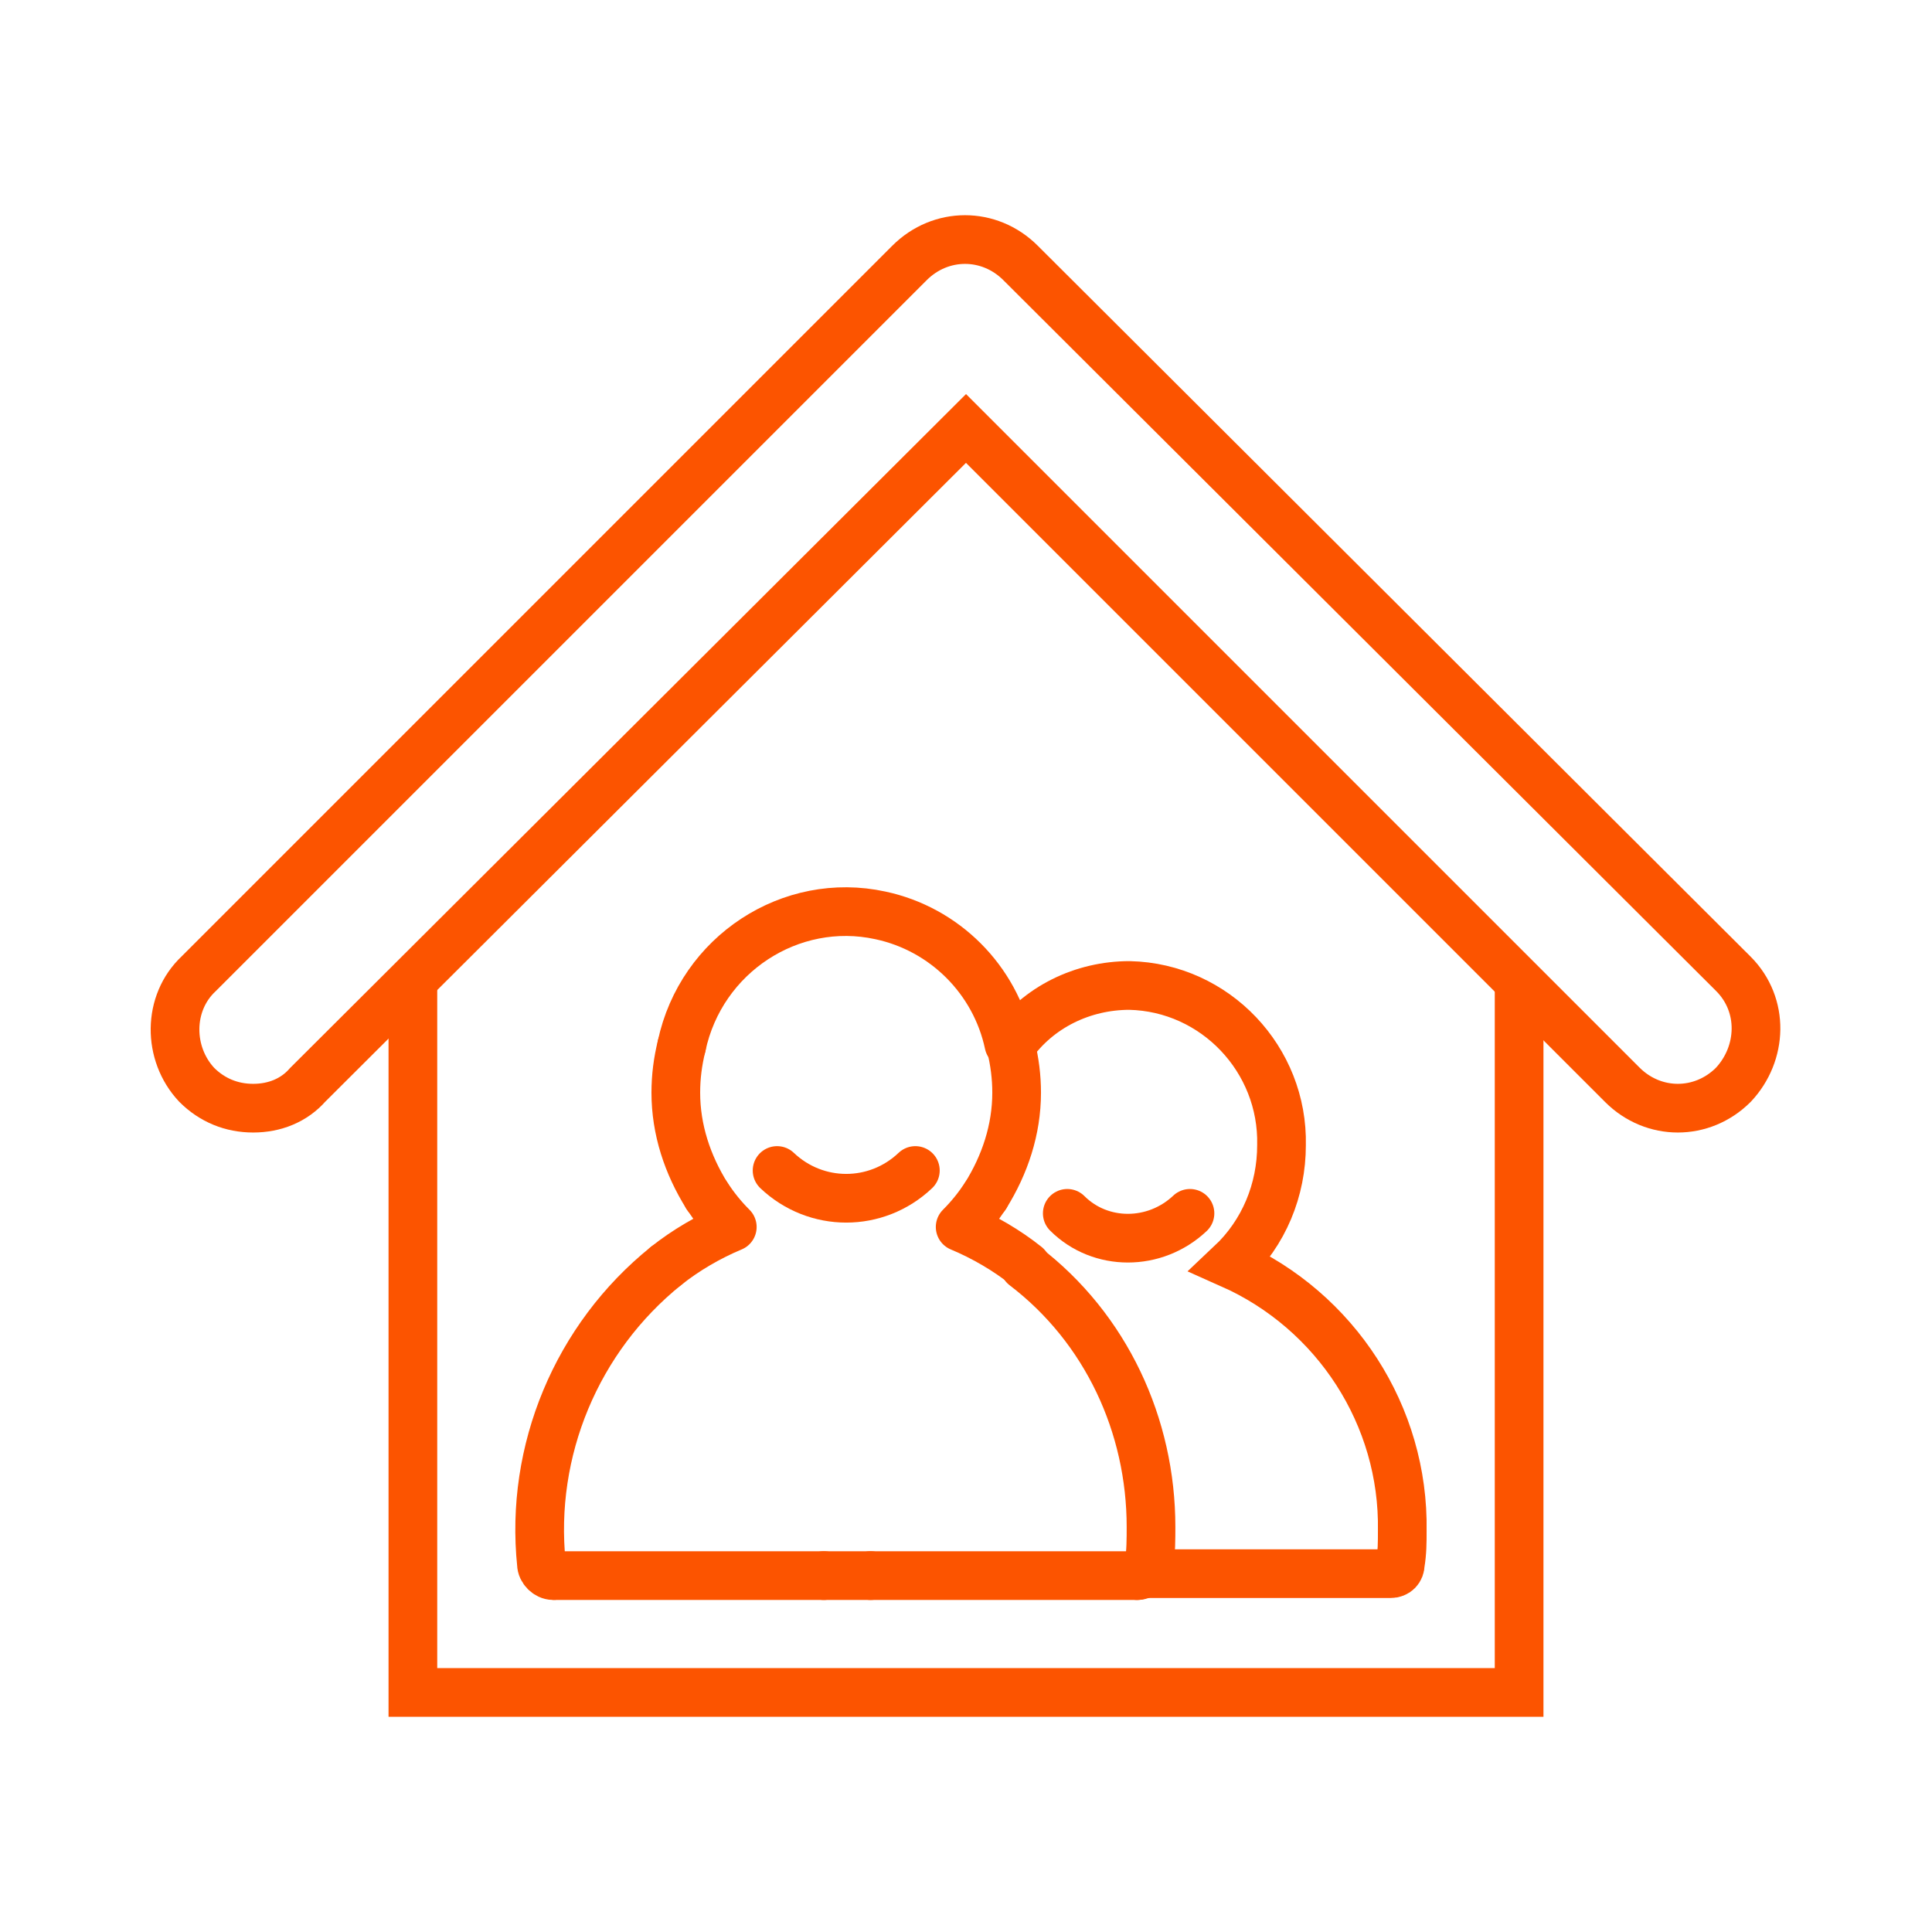
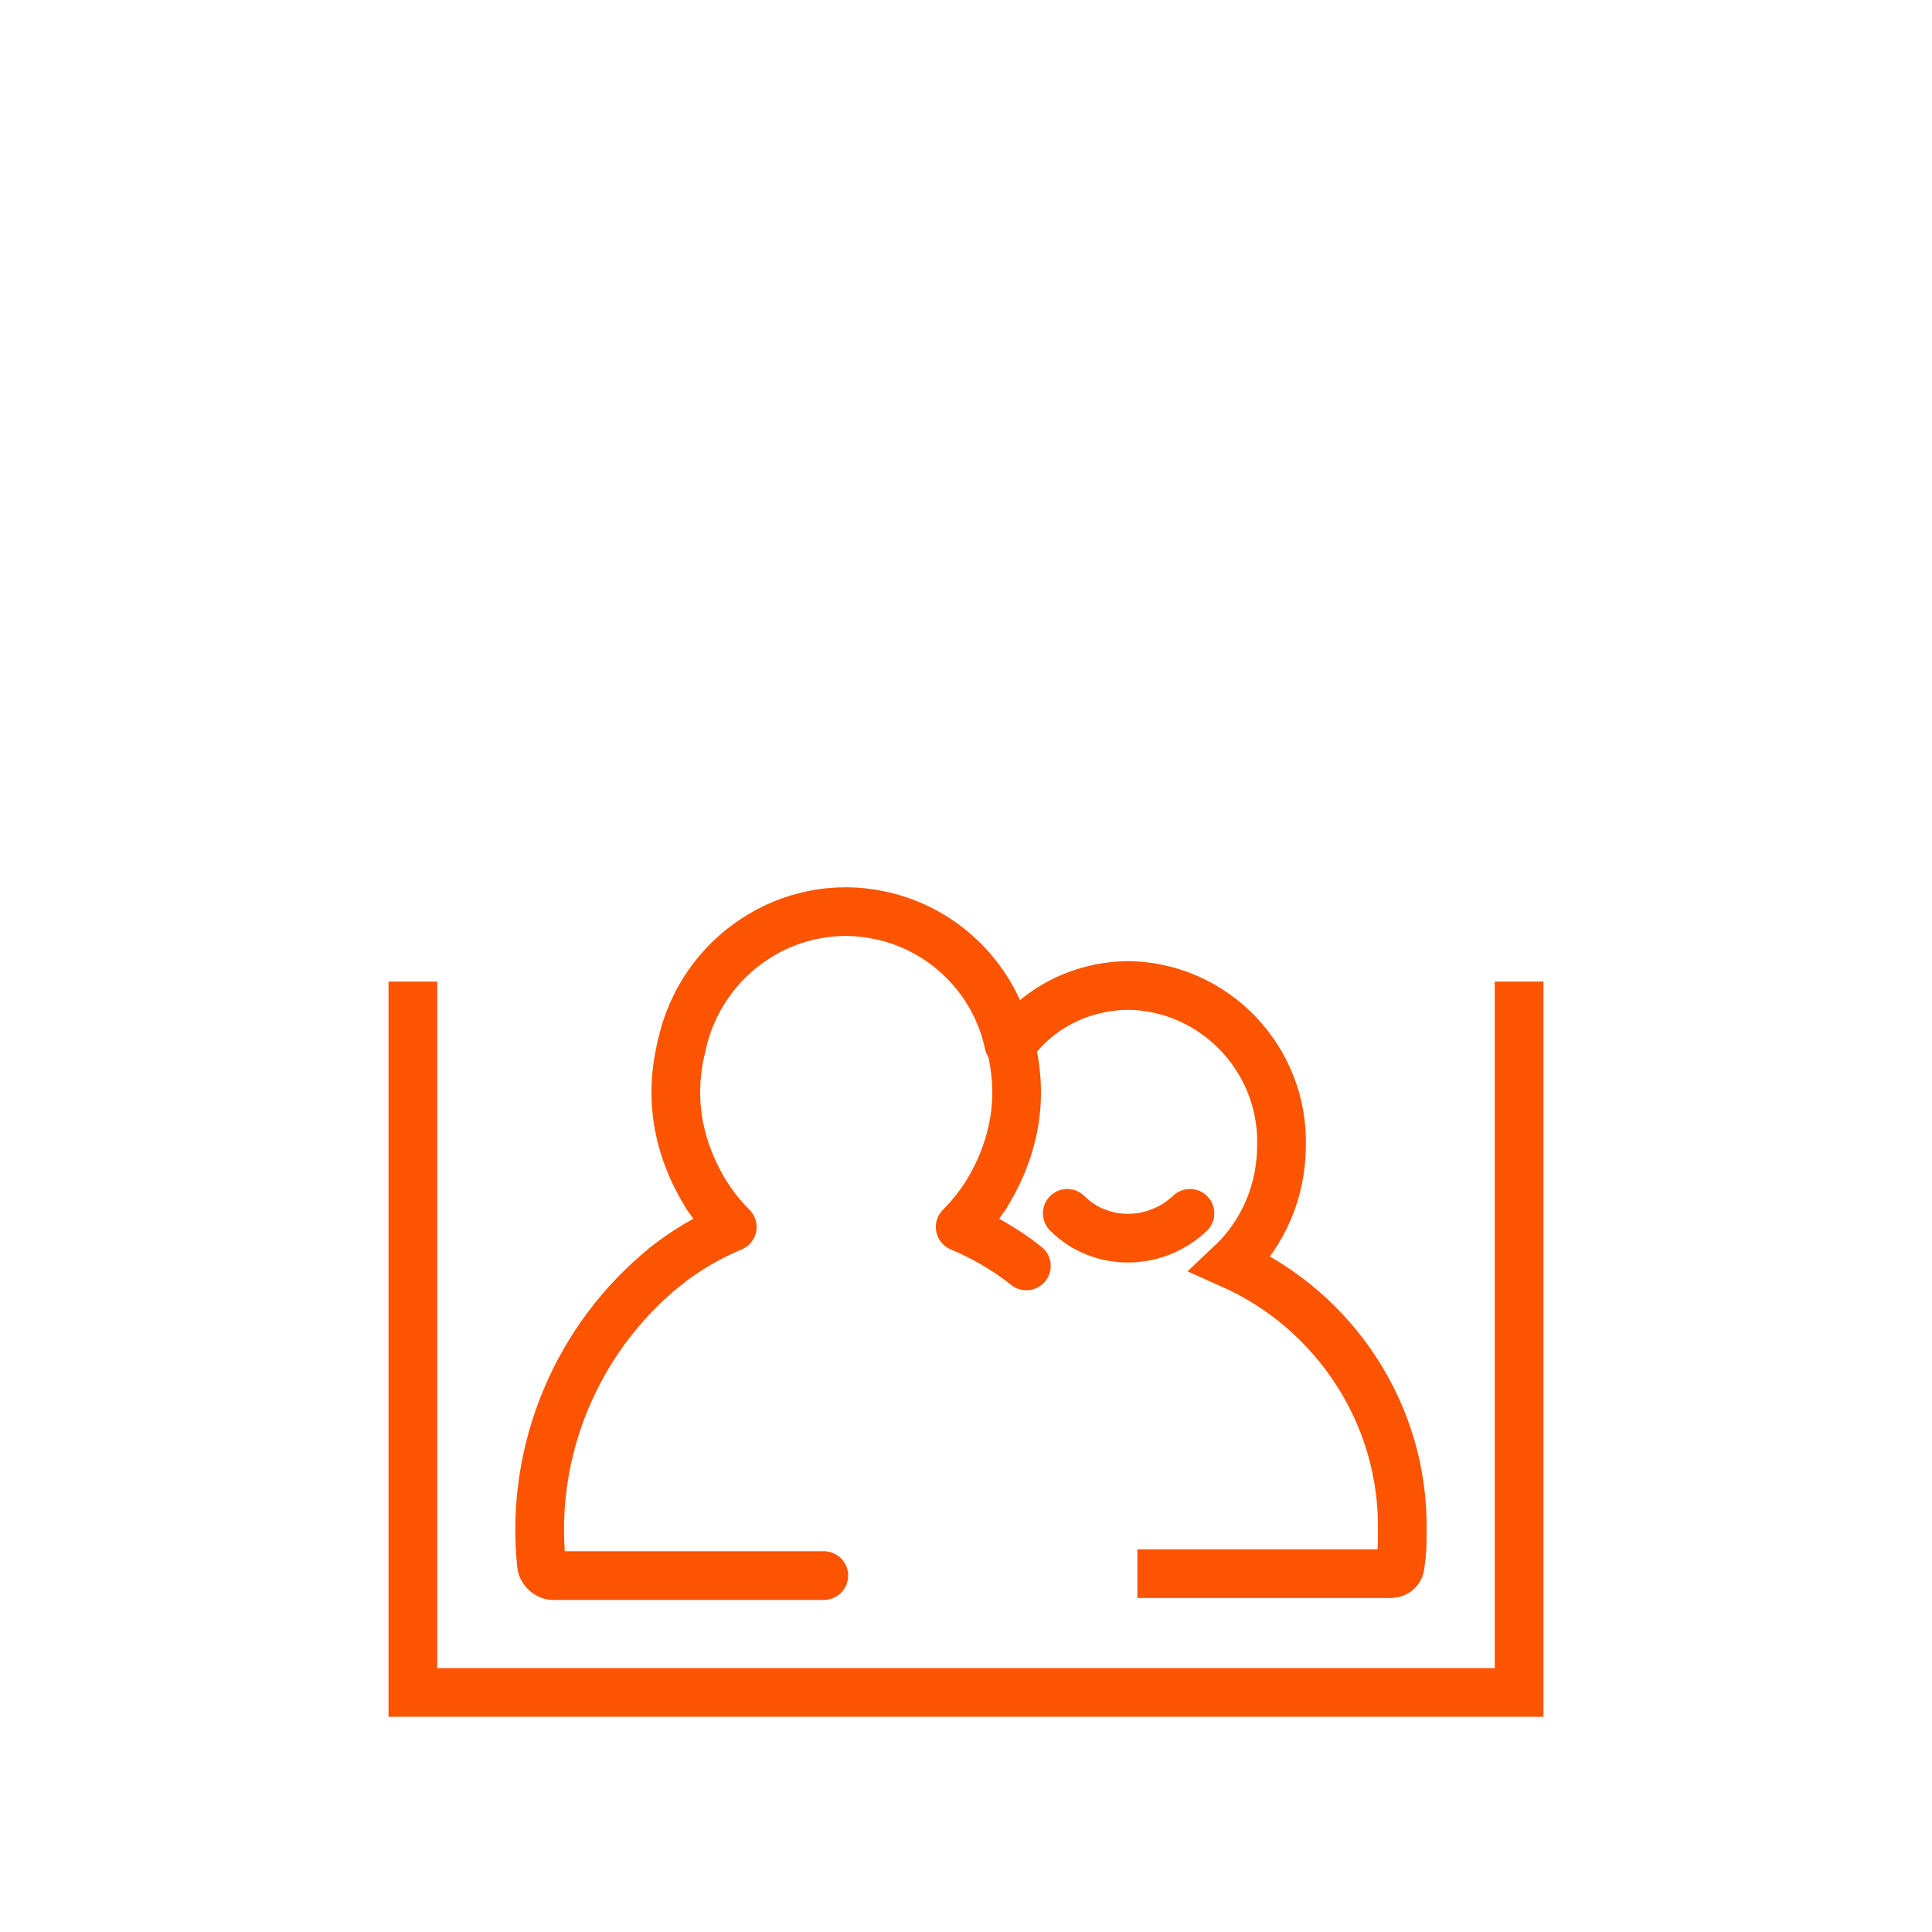
<svg xmlns="http://www.w3.org/2000/svg" version="1.1" id="Layer_1" x="0px" y="0px" viewBox="0 0 99.2 99.2" style="enable-background:new 0 0 99.2 99.2;" xml:space="preserve">
  <style type="text/css">
	.st0{fill:none;stroke:#FC5400;stroke-width:2.5;stroke-miterlimit:10;}
	.st1{fill:none;stroke:#FC5400;stroke-width:2.5;stroke-linecap:round;stroke-linejoin:round;}
</style>
  <polyline class="st0" points="21.2,50.4 21.2,86.9 49.6,86.9 78,86.9 78,50.4 " />
-   <path class="st0" d="M89,50L52.4,13.5c-1.6-1.6-4.1-1.6-5.7,0c0,0,0,0,0,0L10.2,50c-1.6,1.5-1.6,4.1-0.1,5.7  c0.8,0.8,1.8,1.2,2.9,1.2c1.1,0,2.1-0.4,2.8-1.2L49.6,22l33.7,33.7c1.6,1.6,4.1,1.6,5.7,0C90.5,54.1,90.6,51.6,89,50z" />
  <path class="st0" d="M51.9,53.7c1.4-2,3.7-3.1,6.1-3.1c4.4,0.1,7.9,3.8,7.8,8.2c0,0,0,0,0,0c0,2.3-0.9,4.5-2.6,6.1  c5.4,2.4,8.9,7.8,8.8,13.7c0,0.6,0,1.1-0.1,1.7c0,0.3-0.2,0.5-0.5,0.5c0,0,0,0,0,0H58.4" />
-   <path class="st1" d="M54.8,62.3c1.7,1.7,4.5,1.7,6.3,0c0,0,0,0,0,0" />
+   <path class="st1" d="M54.8,62.3c1.7,1.7,4.5,1.7,6.3,0" />
  <path class="st1" d="M34.2,65c1-0.8,2.2-1.5,3.4-2c-0.5-0.5-0.9-1-1.3-1.6" />
-   <path class="st1" d="M58.4,80.9c0.3,0,0.6-0.3,0.6-0.6c0,0,0,0,0,0c0.1-0.6,0.1-1.3,0.1-1.9c0-5.2-2.3-10.2-6.5-13.4" />
  <path class="st1" d="M51.9,53.7c0.2,0.8,0.3,1.6,0.3,2.4c0,1.9-0.6,3.7-1.6,5.3" />
  <path class="st1" d="M50.6,61.4c-0.4,0.6-0.8,1.1-1.3,1.6c1.2,0.5,2.4,1.2,3.4,2" />
  <path class="st1" d="M35,53.7c-0.2,0.8-0.3,1.6-0.3,2.4c0,1.9,0.6,3.7,1.6,5.3" />
  <path class="st1" d="M34.2,65c-4.6,3.7-7,9.5-6.4,15.3c0,0.3,0.3,0.6,0.6,0.6" />
  <path class="st1" d="M35,53.7C36,49,40.6,46,45.2,47c3.3,0.7,5.9,3.3,6.6,6.6" />
-   <line class="st1" x1="44.7" y1="80.9" x2="42.3" y2="80.9" />
-   <line class="st1" x1="58.4" y1="80.9" x2="44.7" y2="80.9" />
  <line class="st1" x1="28.5" y1="80.9" x2="42.3" y2="80.9" />
-   <path class="st1" d="M39.9,60.1c2,1.9,5.1,1.9,7.1,0" />
</svg>